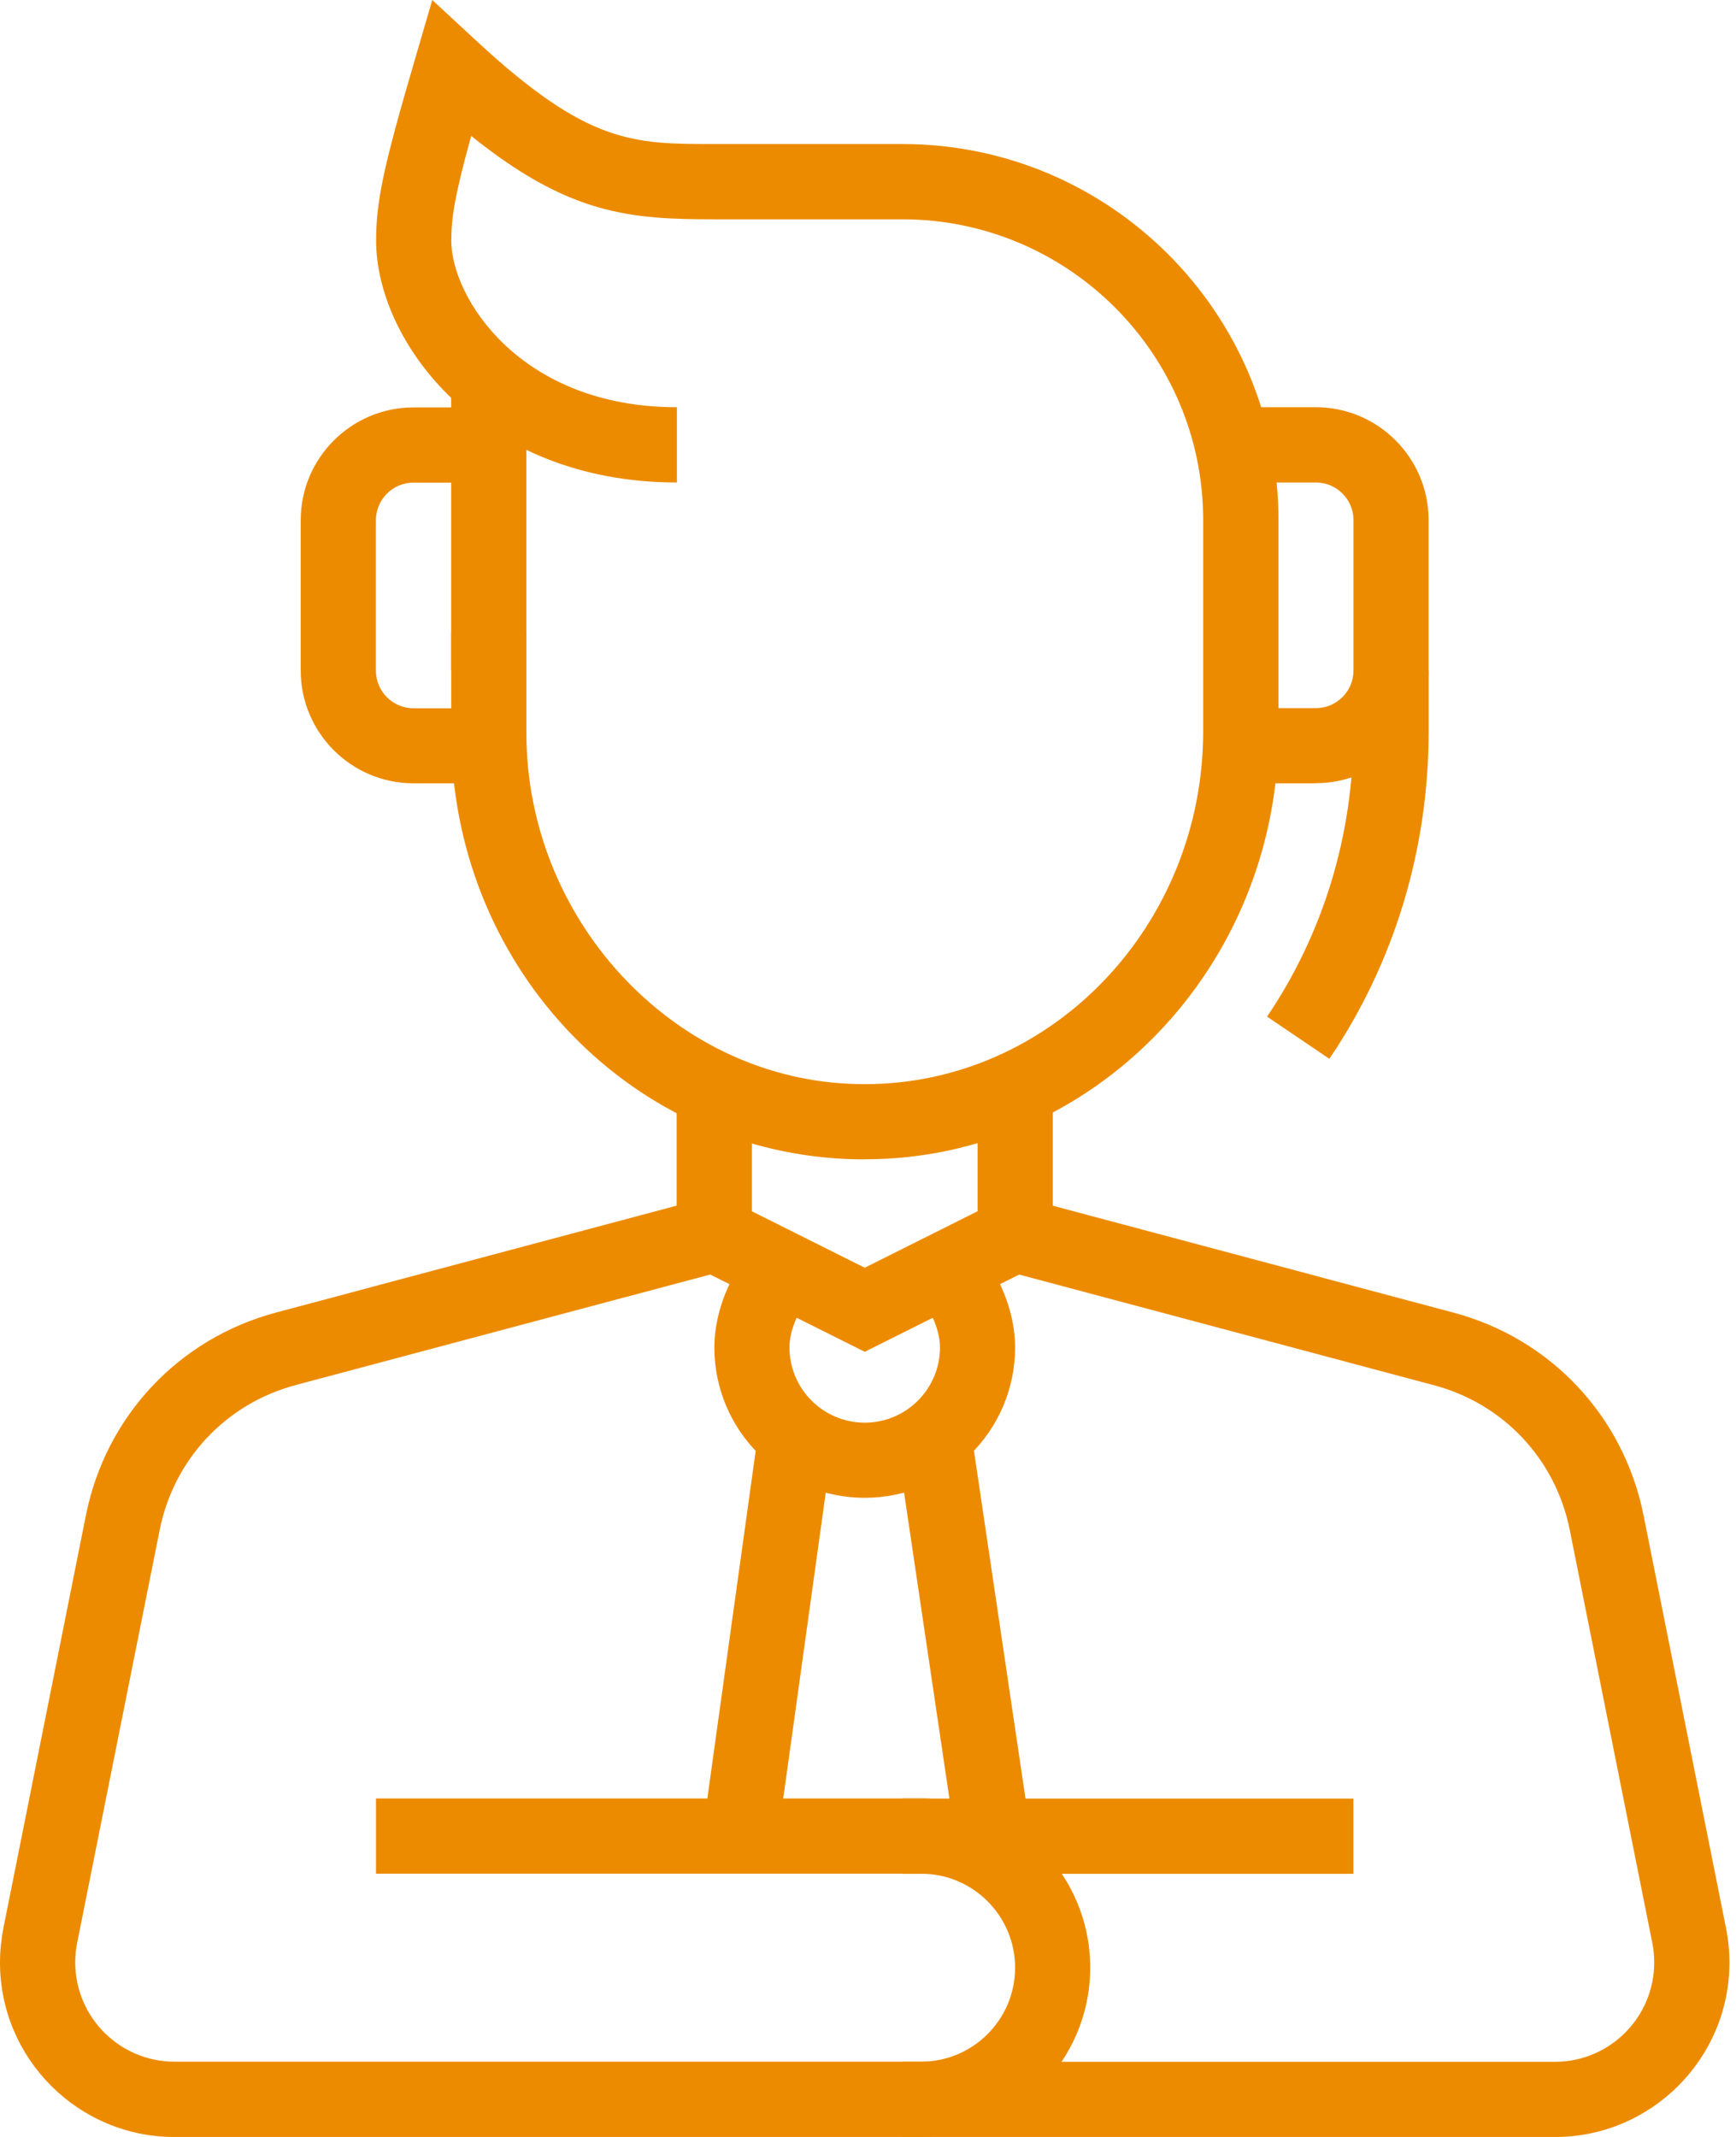
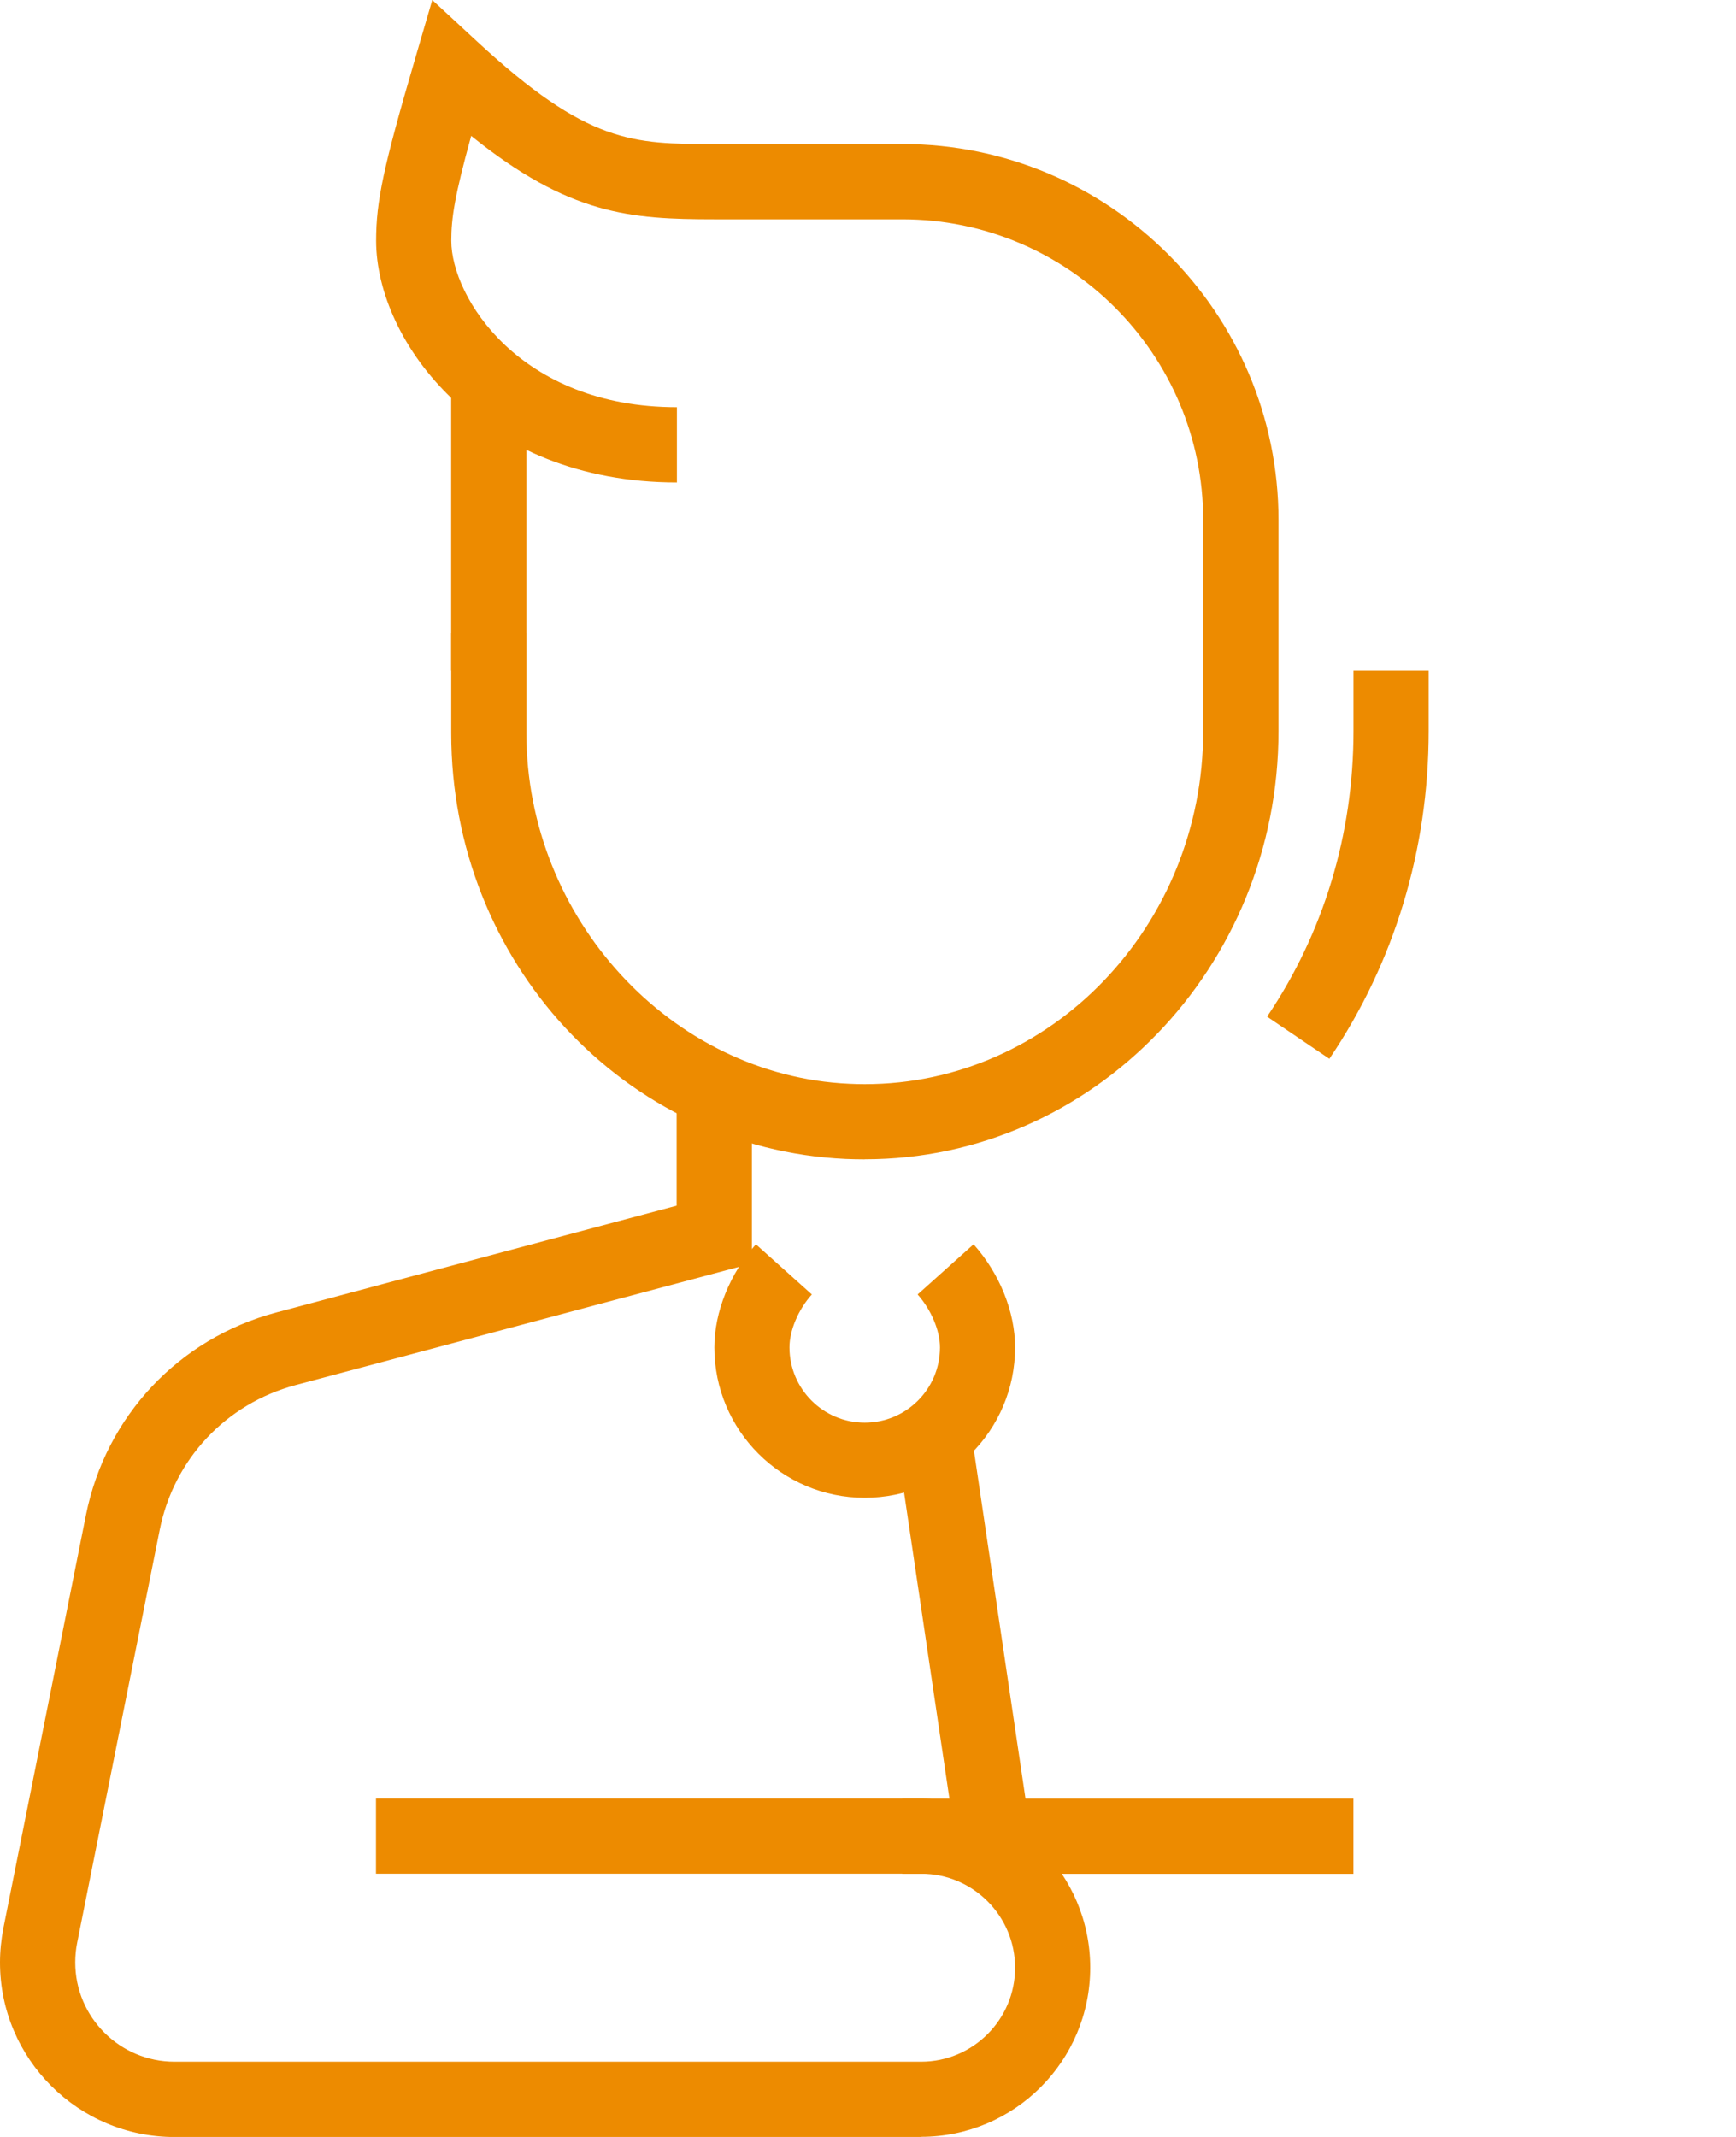
<svg xmlns="http://www.w3.org/2000/svg" width="26" height="32" viewBox="0 0 26 32" fill="none">
  <path d="M19.909 15.855L18.977 15.224C19.823 13.972 20.271 12.494 20.271 10.948V10.042H21.397V10.948C21.397 12.72 20.883 14.417 19.91 15.855H19.909Z" fill="#ED8B00" />
  <path d="M12.951 17.361C12.855 17.361 12.759 17.359 12.663 17.355C9.351 17.201 6.758 14.401 6.758 10.98V9.478H7.884V10.98C7.884 13.751 10.051 16.106 12.714 16.229C12.793 16.233 12.873 16.235 12.952 16.235C15.746 16.235 18.02 13.863 18.02 10.947V7.788C18.02 5.304 15.999 3.284 13.515 3.284H10.7C9.435 3.284 8.524 3.216 7.057 2.035C6.807 2.941 6.759 3.268 6.759 3.606C6.759 4.448 7.781 6.098 10.138 6.098V7.225C7.202 7.225 5.636 5.124 5.633 3.607C5.633 3.012 5.742 2.5 6.219 0.873L6.474 0L7.142 0.618C8.804 2.157 9.477 2.157 10.701 2.157H13.517C16.621 2.157 19.148 4.684 19.148 7.788V10.947C19.148 14.484 16.369 17.36 12.954 17.36L12.951 17.361Z" fill="#ED8B00" />
  <path d="M7.883 5.712H6.757V10.042H7.883V5.712Z" fill="#ED8B00" />
  <path d="M13.795 32.001H2.613C1.172 32.001 0 30.829 0 29.388C0 29.217 0.018 29.045 0.05 28.877L1.287 22.689C1.585 21.206 2.676 20.044 4.137 19.654L10.134 18.054V16.313H11.261V18.919L4.427 20.741C3.384 21.02 2.604 21.851 2.392 22.909L1.155 29.096C1.136 29.19 1.127 29.289 1.127 29.387C1.127 30.207 1.794 30.873 2.613 30.873H13.795C14.572 30.873 15.203 30.242 15.203 29.466C15.203 28.689 14.572 28.058 13.795 28.058H5.631V26.931H13.795C15.193 26.931 16.328 28.067 16.328 29.464C16.328 30.862 15.193 31.998 13.795 31.998V32.001Z" fill="#ED8B00" />
  <path d="M20.27 26.933H13.513V28.06H20.27V26.933Z" fill="#ED8B00" />
-   <path d="M23.289 32.001H13.514V30.875H23.289C24.109 30.875 24.775 30.208 24.775 29.388C24.775 29.29 24.766 29.192 24.747 29.097L23.51 22.91C23.298 21.851 22.518 21.02 21.475 20.743L14.641 18.92V16.313H15.768V18.055L21.765 19.655C23.226 20.044 24.317 21.206 24.615 22.689L25.851 28.875C25.885 29.044 25.902 29.216 25.902 29.388C25.902 30.829 24.729 32.001 23.289 32.001Z" fill="#ED8B00" />
-   <path d="M12.951 20.243L10.447 18.991L10.95 17.983L12.951 18.984L14.951 17.983L15.455 18.991L12.951 20.243Z" fill="#ED8B00" />
  <path d="M12.951 22.429C11.708 22.429 10.699 21.42 10.699 20.177C10.699 19.645 10.932 19.069 11.321 18.633L12.159 19.384C11.955 19.611 11.824 19.923 11.824 20.177C11.824 20.798 12.329 21.304 12.951 21.304C13.573 21.304 14.078 20.799 14.078 20.177C14.078 19.924 13.946 19.613 13.743 19.384L14.581 18.633C14.971 19.069 15.203 19.645 15.203 20.177C15.203 21.42 14.194 22.429 12.951 22.429Z" fill="#ED8B00" />
-   <path d="M11.358 21.436L10.526 27.42L11.641 27.575L12.473 21.591L11.358 21.436Z" fill="#ED8B00" />
  <path d="M14.543 21.429L13.428 21.594L14.315 27.579L15.43 27.414L14.543 21.429Z" fill="#ED8B00" />
-   <path d="M7.32 11.73H6.193C5.262 11.73 4.504 10.973 4.504 10.042V7.789C4.504 6.858 5.262 6.101 6.193 6.101H7.32V7.227H6.193C5.883 7.227 5.63 7.479 5.63 7.791V10.043C5.63 10.353 5.882 10.606 6.193 10.606H7.32V11.733V11.73Z" fill="#ED8B00" />
-   <path d="M19.707 11.73H18.577V10.604H19.707C20.018 10.604 20.271 10.352 20.271 10.04V7.788C20.271 7.478 20.018 7.225 19.707 7.225H18.455V6.098H19.707C20.638 6.098 21.396 6.856 21.396 7.787V10.039C21.396 10.97 20.638 11.728 19.707 11.728V11.73Z" fill="#ED8B00" />
</svg>